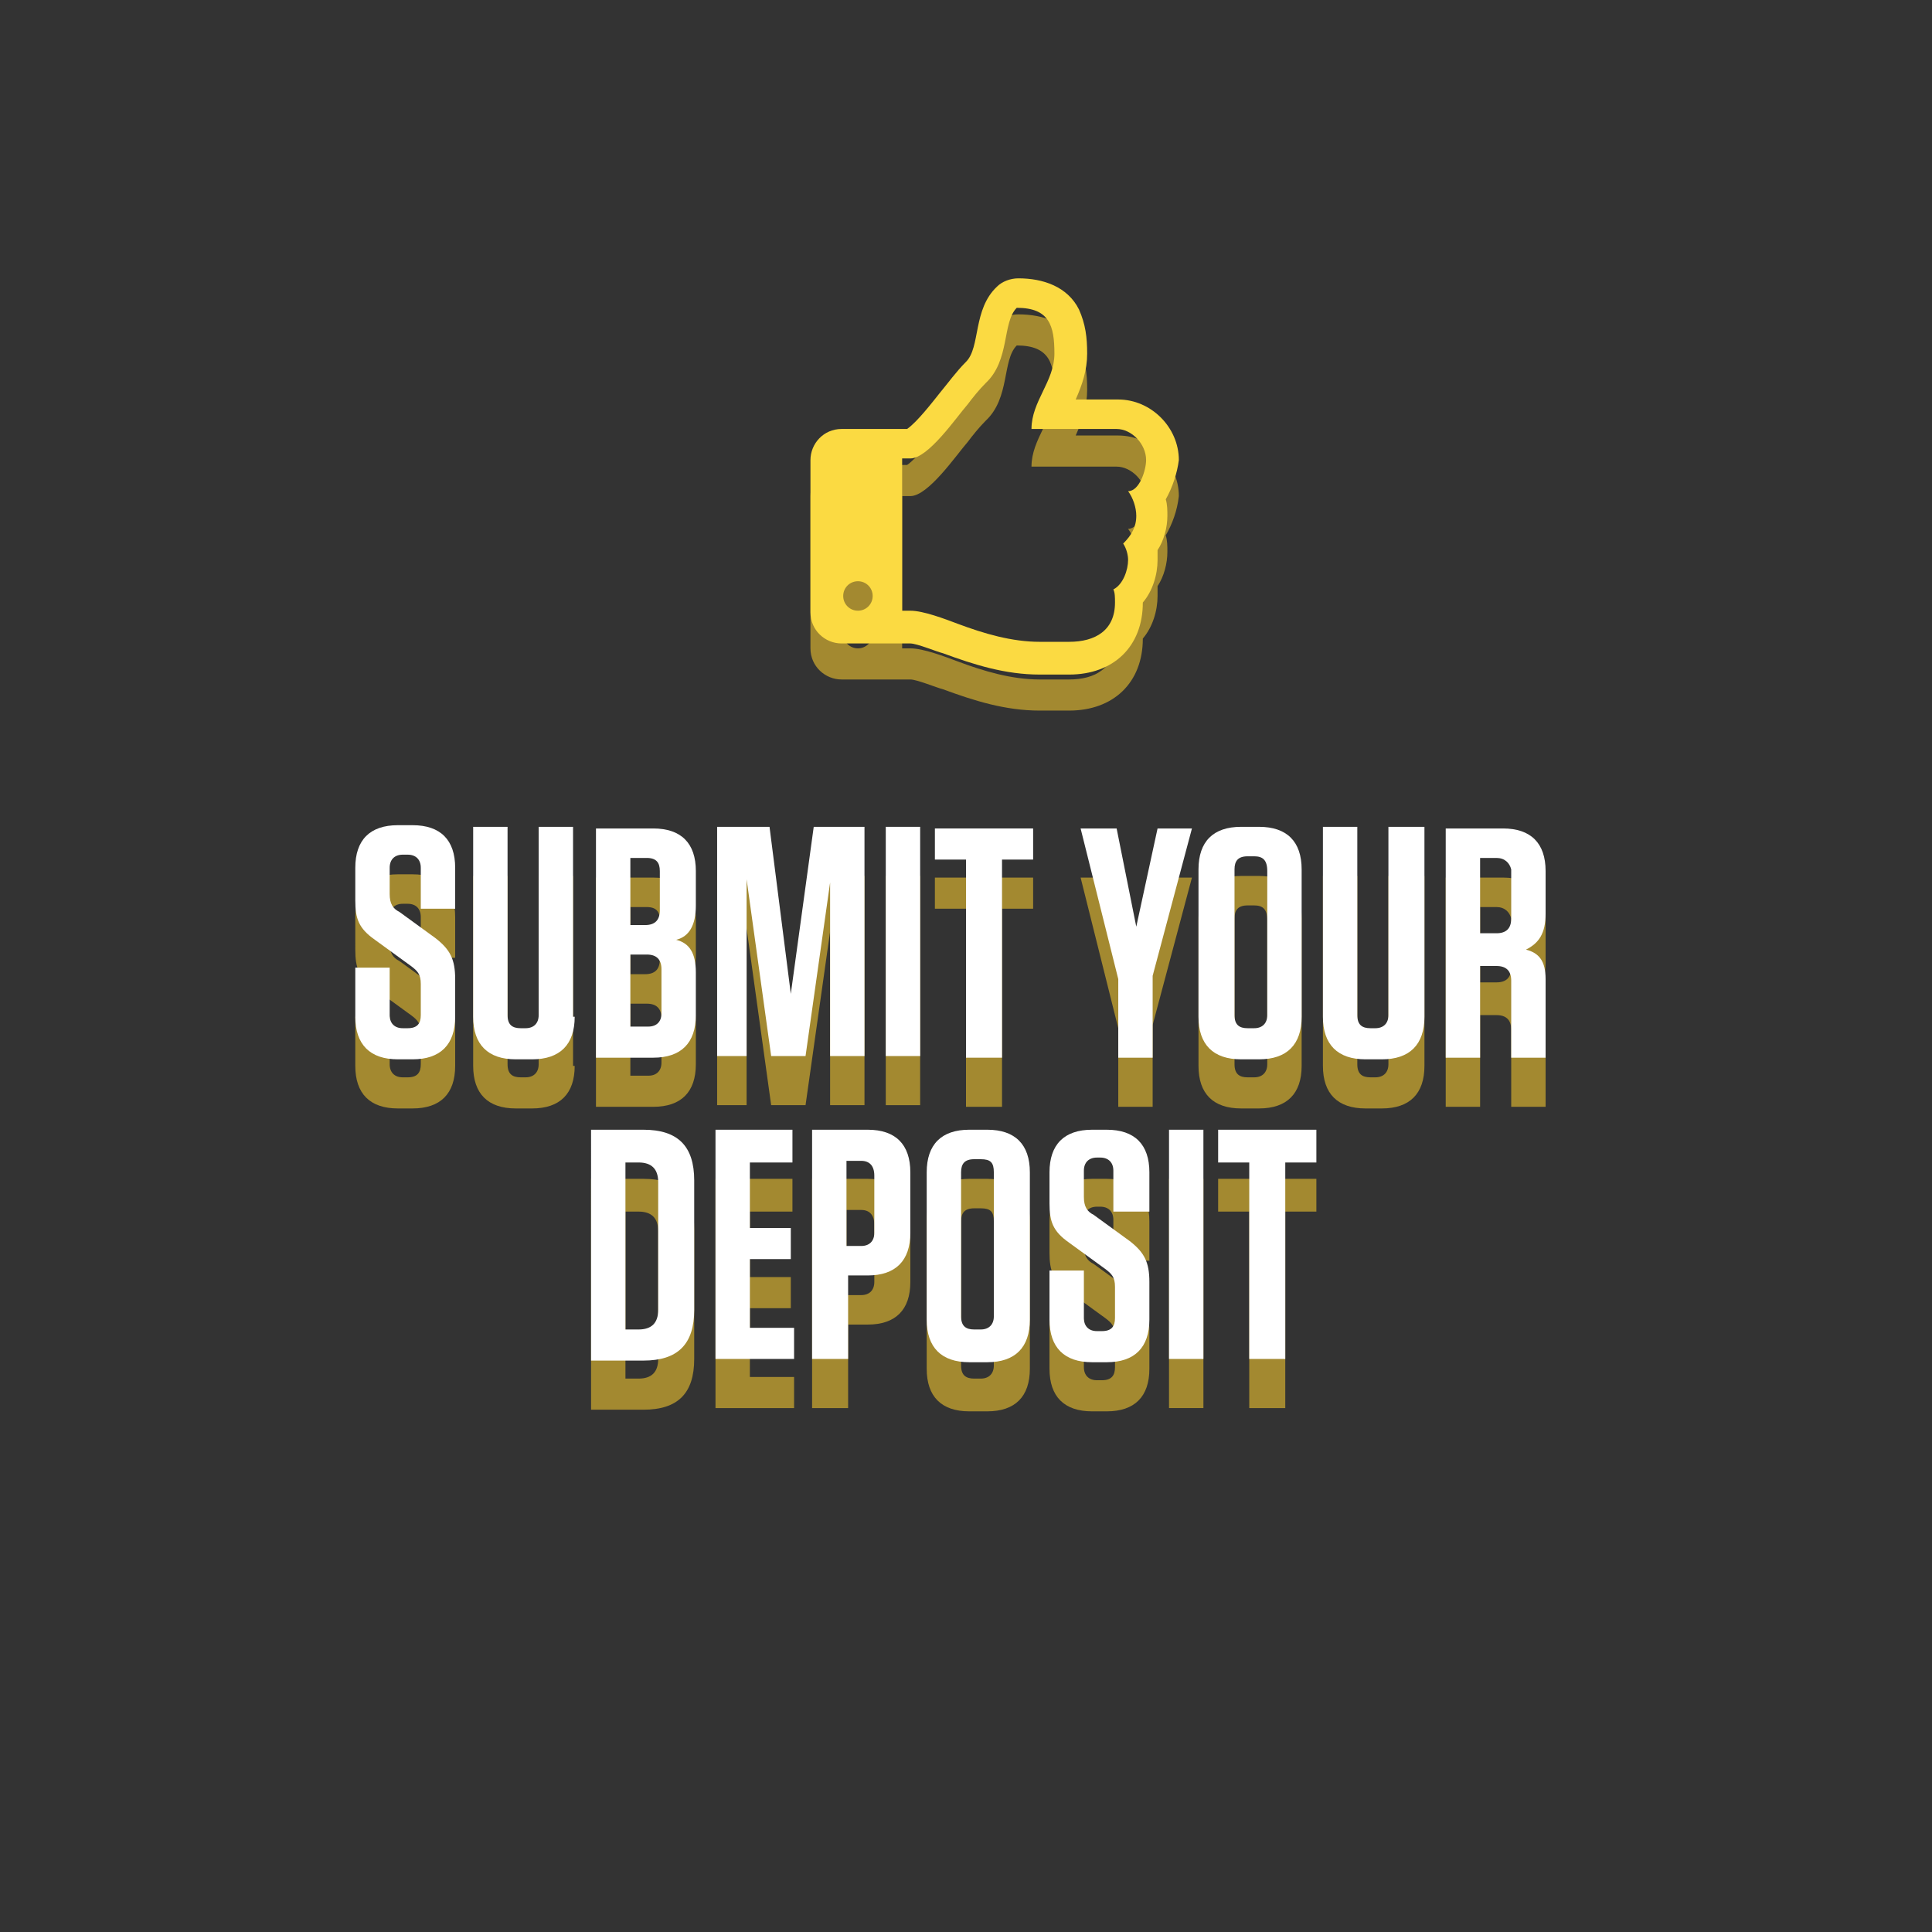
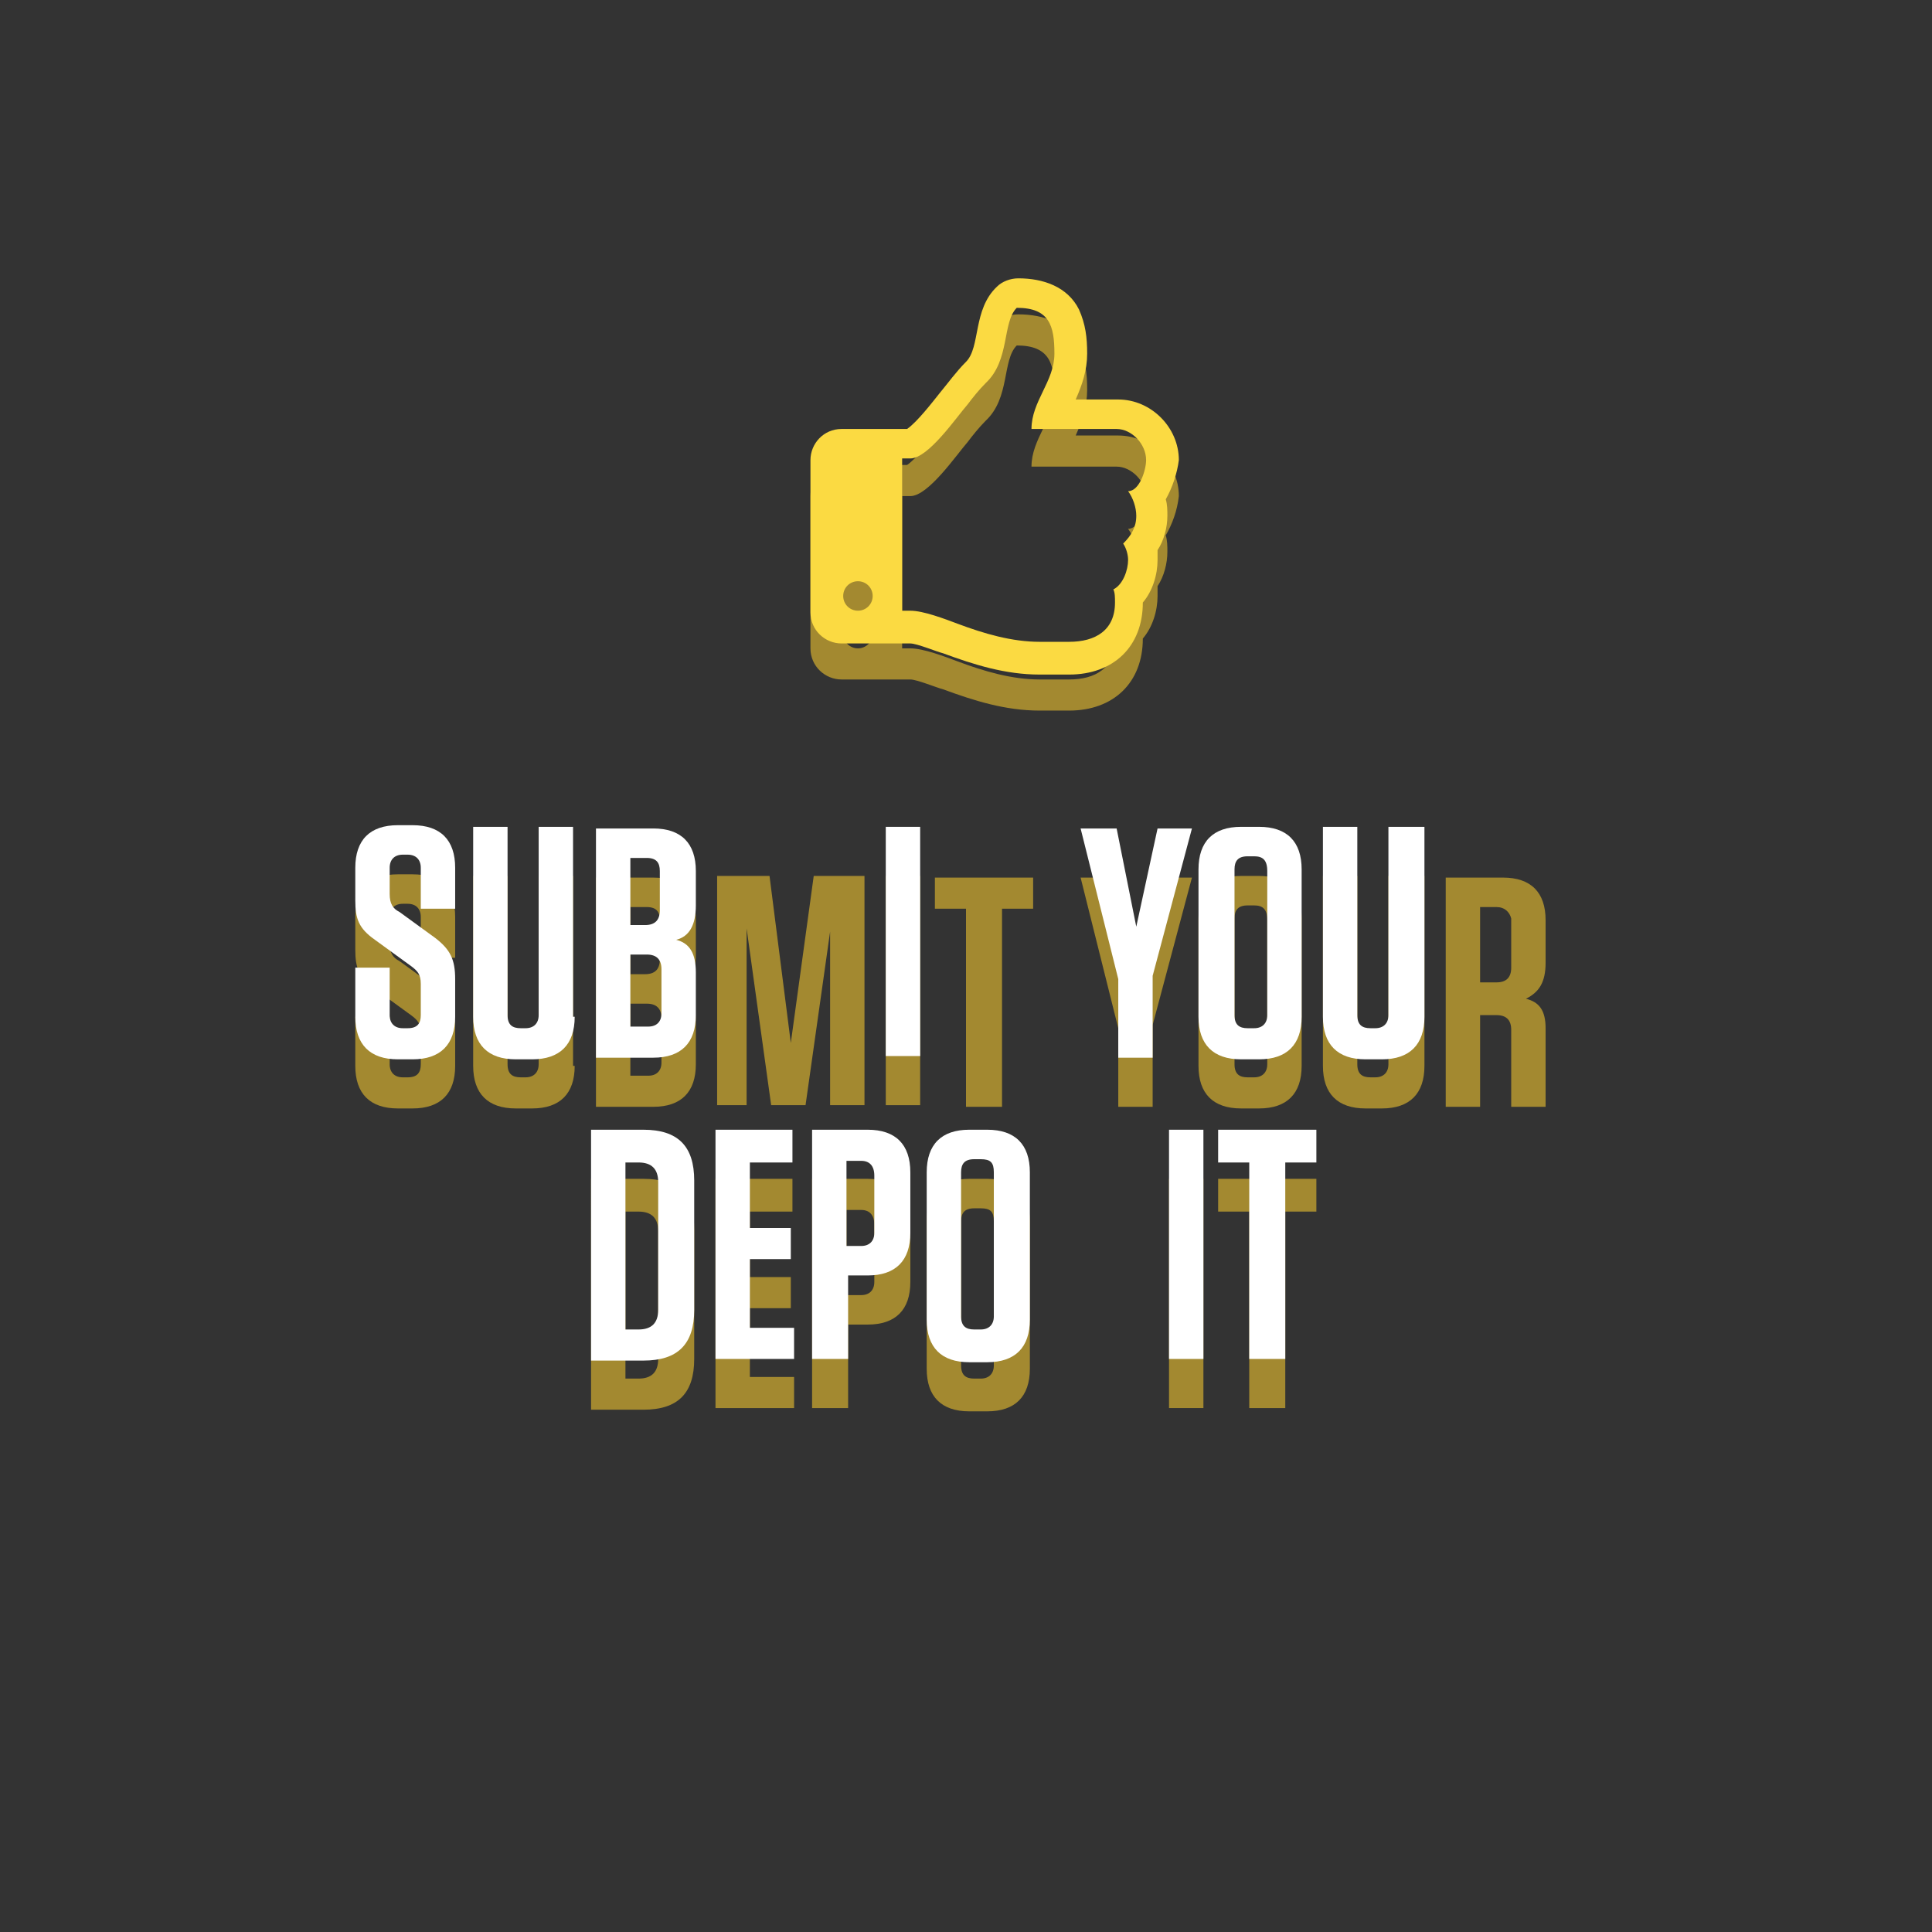
<svg xmlns="http://www.w3.org/2000/svg" version="1.1" x="0px" y="0px" viewBox="0 0 118 118" style="enable-background:new 0 0 118 118;" xml:space="preserve">
  <rect x="0" y="0" width="118" height="118" fill="#333333" stroke="none" />
  <style type="text/css">
	.st0{fill:#4F3279;}
	.st1{fill:#FFFFFF;}
	.st2{fill:#331F57;}
	.st3{fill:#A38930;}
	.st4{fill:#FBDA42;}
</style>
  <g id="BG">
</g>
  <g id="Title_Shadow">
</g>
  <g id="notes">
</g>
  <g id="Picon_Shadow">
</g>
  <g id="Picon">
</g>
  <g id="Title_Shadow_1_">
    <g>
      <g>
        <path class="st3" d="M27.8,62.8v2.3c0,1.7-0.9,2.6-2.6,2.6h-0.9c-1.7,0-2.6-0.9-2.6-2.6v-3h2.1V65c0,0.5,0.3,0.8,0.8,0.8h0.3     c0.6,0,0.8-0.3,0.8-0.8v-1.9c0-0.6-0.2-0.8-0.6-1.1l-2.2-1.6c-1-0.7-1.2-1.3-1.2-2.4V56c0-1.7,0.9-2.6,2.6-2.6h0.9     c1.7,0,2.6,0.9,2.6,2.6v2.5h-2.1v-2.5c0-0.5-0.3-0.8-0.8-0.8h-0.3c-0.5,0-0.8,0.3-0.8,0.8v1.6c0,0.6,0.2,0.9,0.6,1.1l2.2,1.6     C27.5,61,27.8,61.6,27.8,62.8z" />
        <path class="st3" d="M35.1,65.1c0,1.7-0.9,2.6-2.6,2.6h-1c-1.7,0-2.6-0.9-2.6-2.6V53.5H31V65c0,0.6,0.3,0.8,0.8,0.8h0.3     c0.5,0,0.8-0.3,0.8-0.8V53.5h2.1V65.1z" />
        <path class="st3" d="M42.5,62.4v2.6c0,1.7-0.9,2.6-2.6,2.6h-3.5v-14h3.5c1.7,0,2.6,0.9,2.6,2.6v2.1c0,1.2-0.4,1.9-1.2,2.1     C42.1,60.6,42.5,61.2,42.5,62.4z M39.5,55.4h-1v4.1h0.9c0.6,0,0.9-0.3,0.9-0.9v-2.4C40.3,55.7,40.1,55.4,39.5,55.4z M38.5,65.7     h1.1c0.5,0,0.8-0.3,0.8-0.8v-2.7c0-0.6-0.3-0.9-0.9-0.9h-1V65.7z" />
        <path class="st3" d="M52.8,53.5v14h-2.1V56.9l-1.5,10.6h-2.1l-1.5-10.8v10.8h-1.8v-14h3.2l1.3,10.2l1.4-10.2H52.8z" />
        <path class="st3" d="M56.2,67.5h-2.1v-14h2.1V67.5z" />
        <path class="st3" d="M59,67.5V55.5h-1.9v-1.9h6v1.9h-1.9v12.1H59z" />
        <path class="st3" d="M70.4,62.6v5h-2.1v-4.8l-2.3-9.2h2.2l1.2,6l1.3-6h2.1L70.4,62.6z" />
        <path class="st3" d="M76.9,67.7h-1.1c-1.7,0-2.6-0.9-2.6-2.6v-9c0-1.7,0.9-2.6,2.6-2.6h1.1c1.7,0,2.6,0.9,2.6,2.6v9     C79.5,66.8,78.6,67.7,76.9,67.7z M76.6,55.3h-0.4c-0.6,0-0.8,0.3-0.8,0.8V65c0,0.6,0.3,0.8,0.8,0.8h0.4c0.5,0,0.8-0.3,0.8-0.8     v-8.8C77.4,55.5,77.1,55.3,76.6,55.3z" />
        <path class="st3" d="M87,65.1c0,1.7-0.9,2.6-2.6,2.6h-1c-1.7,0-2.6-0.9-2.6-2.6V53.5h2.1V65c0,0.6,0.3,0.8,0.8,0.8H84     c0.5,0,0.8-0.3,0.8-0.8V53.5H87V65.1z" />
        <path class="st3" d="M94.4,62.8v4.8h-2.1v-4.7c0-0.6-0.3-0.9-0.9-0.9h-1v5.6h-2.1v-14h3.5c1.7,0,2.6,0.9,2.6,2.6v2.6     c0,1.2-0.4,1.8-1.2,2.2C94,61.2,94.4,61.7,94.4,62.8z M91.4,55.4h-1V60h1c0.6,0,0.9-0.3,0.9-0.9v-3     C92.2,55.7,91.9,55.4,91.4,55.4z" />
        <path class="st3" d="M36.1,72h3.2c2.1,0,3.1,1,3.1,3.1V83c0,2.1-1,3.1-3.1,3.1h-3.2V72z M38.2,84.2H39c0.8,0,1.2-0.4,1.2-1.2     v-7.8c0-0.8-0.4-1.2-1.2-1.2h-0.8V84.2z" />
        <path class="st3" d="M48.4,72V74h-2.6v4h2.5v1.9h-2.5v4.2h2.7V86h-4.8V72H48.4z" />
        <path class="st3" d="M51.7,86h-2.1V72h3.4c1.7,0,2.6,0.9,2.6,2.6v3.7c0,1.7-0.9,2.6-2.6,2.6h-1.2V86z M52.6,73.9h-0.9v5.2h0.9     c0.5,0,0.8-0.3,0.8-0.8v-3.5C53.4,74.2,53.1,73.9,52.6,73.9z" />
        <path class="st3" d="M60.3,86.2h-1.1c-1.7,0-2.6-0.9-2.6-2.6v-9c0-1.7,0.9-2.6,2.6-2.6h1.1c1.7,0,2.6,0.9,2.6,2.6v9     C62.9,85.3,62,86.2,60.3,86.2z M59.9,73.8h-0.4c-0.6,0-0.8,0.3-0.8,0.8v8.8c0,0.6,0.3,0.8,0.8,0.8h0.4c0.5,0,0.8-0.3,0.8-0.8     v-8.8C60.7,74,60.5,73.8,59.9,73.8z" />
-         <path class="st3" d="M70.2,81.3v2.3c0,1.7-0.9,2.6-2.6,2.6h-0.9c-1.7,0-2.6-0.9-2.6-2.6v-3h2.1v2.9c0,0.5,0.3,0.8,0.8,0.8h0.3     c0.6,0,0.8-0.3,0.8-0.8v-1.9c0-0.6-0.2-0.8-0.6-1.1l-2.2-1.6c-1-0.7-1.2-1.3-1.2-2.4v-1.9c0-1.7,0.9-2.6,2.6-2.6h0.9     c1.7,0,2.6,0.9,2.6,2.6V77H68v-2.5c0-0.5-0.3-0.8-0.8-0.8H67c-0.5,0-0.8,0.3-0.8,0.8v1.6c0,0.6,0.2,0.9,0.6,1.1l2.2,1.6     C69.9,79.5,70.2,80.1,70.2,81.3z" />
        <path class="st3" d="M73.5,86h-2.1V72h2.1V86z" />
        <path class="st3" d="M76.3,86V74h-1.9V72h6V74h-1.9V86H76.3z" />
      </g>
    </g>
    <g>
      <path class="st3" d="M71.2,32.7c0.1,0.3,0.1,0.7,0.1,1c0,0.7-0.2,1.5-0.6,2.1c0,0.2,0,0.4,0,0.6c0,0.9-0.3,1.9-0.9,2.6    c0,2.7-1.8,4.4-4.5,4.4h-0.5h-1.3c-2.1,0-4-0.6-5.9-1.3c-0.4-0.1-1.6-0.6-2-0.6h-4.2c-1,0-1.9-0.8-1.9-1.9v-9.3    c0-1,0.8-1.9,1.9-1.9h4c0.6-0.4,1.6-1.7,2-2.2c0.5-0.6,1-1.3,1.6-1.9c0.9-0.9,0.4-3.2,1.9-4.6c0.3-0.3,0.8-0.5,1.3-0.5    c1.5,0,3,0.5,3.7,1.9c0.4,0.9,0.5,1.7,0.5,2.7c0,1-0.3,1.9-0.7,2.8h2.6c2,0,3.7,1.7,3.7,3.7C71.9,31.2,71.6,32,71.2,32.7z     M52.4,37.8c-0.5,0-0.9,0.4-0.9,0.9s0.4,0.9,0.9,0.9s0.9-0.4,0.9-0.9S52.9,37.8,52.4,37.8z M68.2,28.5H63c0-1.7,1.4-2.9,1.4-4.6    c0-1.7-0.3-2.8-2.3-2.8c-0.9,0.9-0.4,3.2-1.9,4.6c-0.4,0.4-0.8,0.9-1.1,1.3c-0.7,0.8-2.4,3.3-3.5,3.3h-0.5v9.3h0.5    c0.8,0,2.1,0.5,2.9,0.8c1.6,0.6,3.3,1.1,5,1.1h1.8c1.6,0,2.8-0.7,2.8-2.4c0-0.3,0-0.6-0.1-0.8c0.6-0.3,0.9-1.2,0.9-1.8    c0-0.3-0.1-0.7-0.3-1c0.5-0.5,0.8-1,0.8-1.7c0-0.5-0.2-1.1-0.5-1.5c0.7,0,1.1-1.3,1.1-1.9C70,29.4,69.1,28.5,68.2,28.5z" />
    </g>
    <g>
      <path class="st4" d="M71.2,30.5c0.1,0.3,0.1,0.7,0.1,1c0,0.7-0.2,1.5-0.6,2.1c0,0.2,0,0.4,0,0.6c0,0.9-0.3,1.9-0.9,2.6    c0,2.7-1.8,4.4-4.5,4.4h-0.5h-1.3c-2.1,0-4-0.6-5.9-1.3c-0.4-0.1-1.6-0.6-2-0.6h-4.2c-1,0-1.9-0.8-1.9-1.9v-9.3    c0-1,0.8-1.9,1.9-1.9h4c0.6-0.4,1.6-1.7,2-2.2c0.5-0.6,1-1.3,1.6-1.9c0.9-0.9,0.4-3.2,1.9-4.6c0.3-0.3,0.8-0.5,1.3-0.5    c1.5,0,3,0.5,3.7,1.9c0.4,0.9,0.5,1.7,0.5,2.7c0,1-0.3,1.9-0.7,2.8h2.6c2,0,3.7,1.7,3.7,3.7C71.9,28.9,71.6,29.8,71.2,30.5z     M52.4,35.5c-0.5,0-0.9,0.4-0.9,0.9s0.4,0.9,0.9,0.9s0.9-0.4,0.9-0.9S52.9,35.5,52.4,35.5z M68.2,26.2H63c0-1.7,1.4-2.9,1.4-4.6    c0-1.7-0.3-2.8-2.3-2.8c-0.9,0.9-0.4,3.2-1.9,4.6c-0.4,0.4-0.8,0.9-1.1,1.3c-0.7,0.8-2.4,3.3-3.5,3.3h-0.5v9.3h0.5    c0.8,0,2.1,0.5,2.9,0.8c1.6,0.6,3.3,1.1,5,1.1h1.8c1.6,0,2.8-0.7,2.8-2.4c0-0.3,0-0.6-0.1-0.8c0.6-0.3,0.9-1.2,0.9-1.8    c0-0.3-0.1-0.7-0.3-1c0.5-0.5,0.8-1,0.8-1.7c0-0.5-0.2-1.1-0.5-1.5c0.7,0,1.1-1.3,1.1-1.9C70,27.1,69.1,26.2,68.2,26.2z" />
    </g>
  </g>
  <g id="Button_Title">
    <g>
      <path class="st1" d="M27.8,59.8v2.3c0,1.7-0.9,2.6-2.6,2.6h-0.9c-1.7,0-2.6-0.9-2.6-2.6v-3h2.1V62c0,0.5,0.3,0.8,0.8,0.8h0.3    c0.6,0,0.8-0.3,0.8-0.8v-1.9c0-0.6-0.2-0.8-0.6-1.1l-2.2-1.6c-1-0.7-1.2-1.3-1.2-2.4V53c0-1.7,0.9-2.6,2.6-2.6h0.9    c1.7,0,2.6,0.9,2.6,2.6v2.5h-2.1v-2.5c0-0.5-0.3-0.8-0.8-0.8h-0.3c-0.5,0-0.8,0.3-0.8,0.8v1.6c0,0.6,0.2,0.9,0.6,1.1l2.2,1.6    C27.5,58,27.8,58.6,27.8,59.8z" />
      <path class="st1" d="M35.1,62.1c0,1.7-0.9,2.6-2.6,2.6h-1c-1.7,0-2.6-0.9-2.6-2.6V50.5H31V62c0,0.6,0.3,0.8,0.8,0.8h0.3    c0.5,0,0.8-0.3,0.8-0.8V50.5h2.1V62.1z" />
      <path class="st1" d="M42.5,59.4v2.6c0,1.7-0.9,2.6-2.6,2.6h-3.5v-14h3.5c1.7,0,2.6,0.9,2.6,2.6v2.1c0,1.2-0.4,1.9-1.2,2.1    C42.1,57.6,42.5,58.2,42.5,59.4z M39.5,52.4h-1v4.1h0.9c0.6,0,0.9-0.3,0.9-0.9v-2.4C40.3,52.7,40.1,52.4,39.5,52.4z M38.5,62.7    h1.1c0.5,0,0.8-0.3,0.8-0.8v-2.7c0-0.6-0.3-0.9-0.9-0.9h-1V62.7z" />
-       <path class="st1" d="M52.8,50.5v14h-2.1V53.9l-1.5,10.6h-2.1l-1.5-10.8v10.8h-1.8v-14h3.2l1.3,10.2l1.4-10.2H52.8z" />
      <path class="st1" d="M56.2,64.5h-2.1v-14h2.1V64.5z" />
-       <path class="st1" d="M59,64.5V52.5h-1.9v-1.9h6v1.9h-1.9v12.1H59z" />
      <path class="st1" d="M70.4,59.6v5h-2.1v-4.8l-2.3-9.2h2.2l1.2,6l1.3-6h2.1L70.4,59.6z" />
      <path class="st1" d="M76.9,64.7h-1.1c-1.7,0-2.6-0.9-2.6-2.6v-9c0-1.7,0.9-2.6,2.6-2.6h1.1c1.7,0,2.6,0.9,2.6,2.6v9    C79.5,63.8,78.6,64.7,76.9,64.7z M76.6,52.3h-0.4c-0.6,0-0.8,0.3-0.8,0.8V62c0,0.6,0.3,0.8,0.8,0.8h0.4c0.5,0,0.8-0.3,0.8-0.8    v-8.8C77.4,52.5,77.1,52.3,76.6,52.3z" />
      <path class="st1" d="M87,62.1c0,1.7-0.9,2.6-2.6,2.6h-1c-1.7,0-2.6-0.9-2.6-2.6V50.5h2.1V62c0,0.6,0.3,0.8,0.8,0.8H84    c0.5,0,0.8-0.3,0.8-0.8V50.5H87V62.1z" />
-       <path class="st1" d="M94.4,59.8v4.8h-2.1v-4.7c0-0.6-0.3-0.9-0.9-0.9h-1v5.6h-2.1v-14h3.5c1.7,0,2.6,0.9,2.6,2.6v2.6    c0,1.2-0.4,1.8-1.2,2.2C94,58.2,94.4,58.7,94.4,59.8z M91.4,52.4h-1V57h1c0.6,0,0.9-0.3,0.9-0.9v-3C92.2,52.7,91.9,52.4,91.4,52.4    z" />
      <path class="st1" d="M36.1,69h3.2c2.1,0,3.1,1,3.1,3.1V80c0,2.1-1,3.1-3.1,3.1h-3.2V69z M38.2,81.2H39c0.8,0,1.2-0.4,1.2-1.2v-7.8    c0-0.8-0.4-1.2-1.2-1.2h-0.8V81.2z" />
      <path class="st1" d="M48.4,69V71h-2.6v4h2.5v1.9h-2.5v4.2h2.7V83h-4.8V69H48.4z" />
      <path class="st1" d="M51.7,83h-2.1V69h3.4c1.7,0,2.6,0.9,2.6,2.6v3.7c0,1.7-0.9,2.6-2.6,2.6h-1.2V83z M52.6,70.9h-0.9v5.2h0.9    c0.5,0,0.8-0.3,0.8-0.8v-3.5C53.4,71.2,53.1,70.9,52.6,70.9z" />
      <path class="st1" d="M60.3,83.2h-1.1c-1.7,0-2.6-0.9-2.6-2.6v-9c0-1.7,0.9-2.6,2.6-2.6h1.1c1.7,0,2.6,0.9,2.6,2.6v9    C62.9,82.3,62,83.2,60.3,83.2z M59.9,70.8h-0.4c-0.6,0-0.8,0.3-0.8,0.8v8.8c0,0.6,0.3,0.8,0.8,0.8h0.4c0.5,0,0.8-0.3,0.8-0.8v-8.8    C60.7,71,60.5,70.8,59.9,70.8z" />
-       <path class="st1" d="M70.2,78.3v2.3c0,1.7-0.9,2.6-2.6,2.6h-0.9c-1.7,0-2.6-0.9-2.6-2.6v-3h2.1v2.9c0,0.5,0.3,0.8,0.8,0.8h0.3    c0.6,0,0.8-0.3,0.8-0.8v-1.9c0-0.6-0.2-0.8-0.6-1.1l-2.2-1.6c-1-0.7-1.2-1.3-1.2-2.4v-1.9c0-1.7,0.9-2.6,2.6-2.6h0.9    c1.7,0,2.6,0.9,2.6,2.6V74H68v-2.5c0-0.5-0.3-0.8-0.8-0.8H67c-0.5,0-0.8,0.3-0.8,0.8v1.6c0,0.6,0.2,0.9,0.6,1.1l2.2,1.6    C69.9,76.5,70.2,77.1,70.2,78.3z" />
      <path class="st1" d="M73.5,83h-2.1V69h2.1V83z" />
      <path class="st1" d="M76.3,83V71h-1.9V69h6V71h-1.9V83H76.3z" />
    </g>
  </g>
</svg>